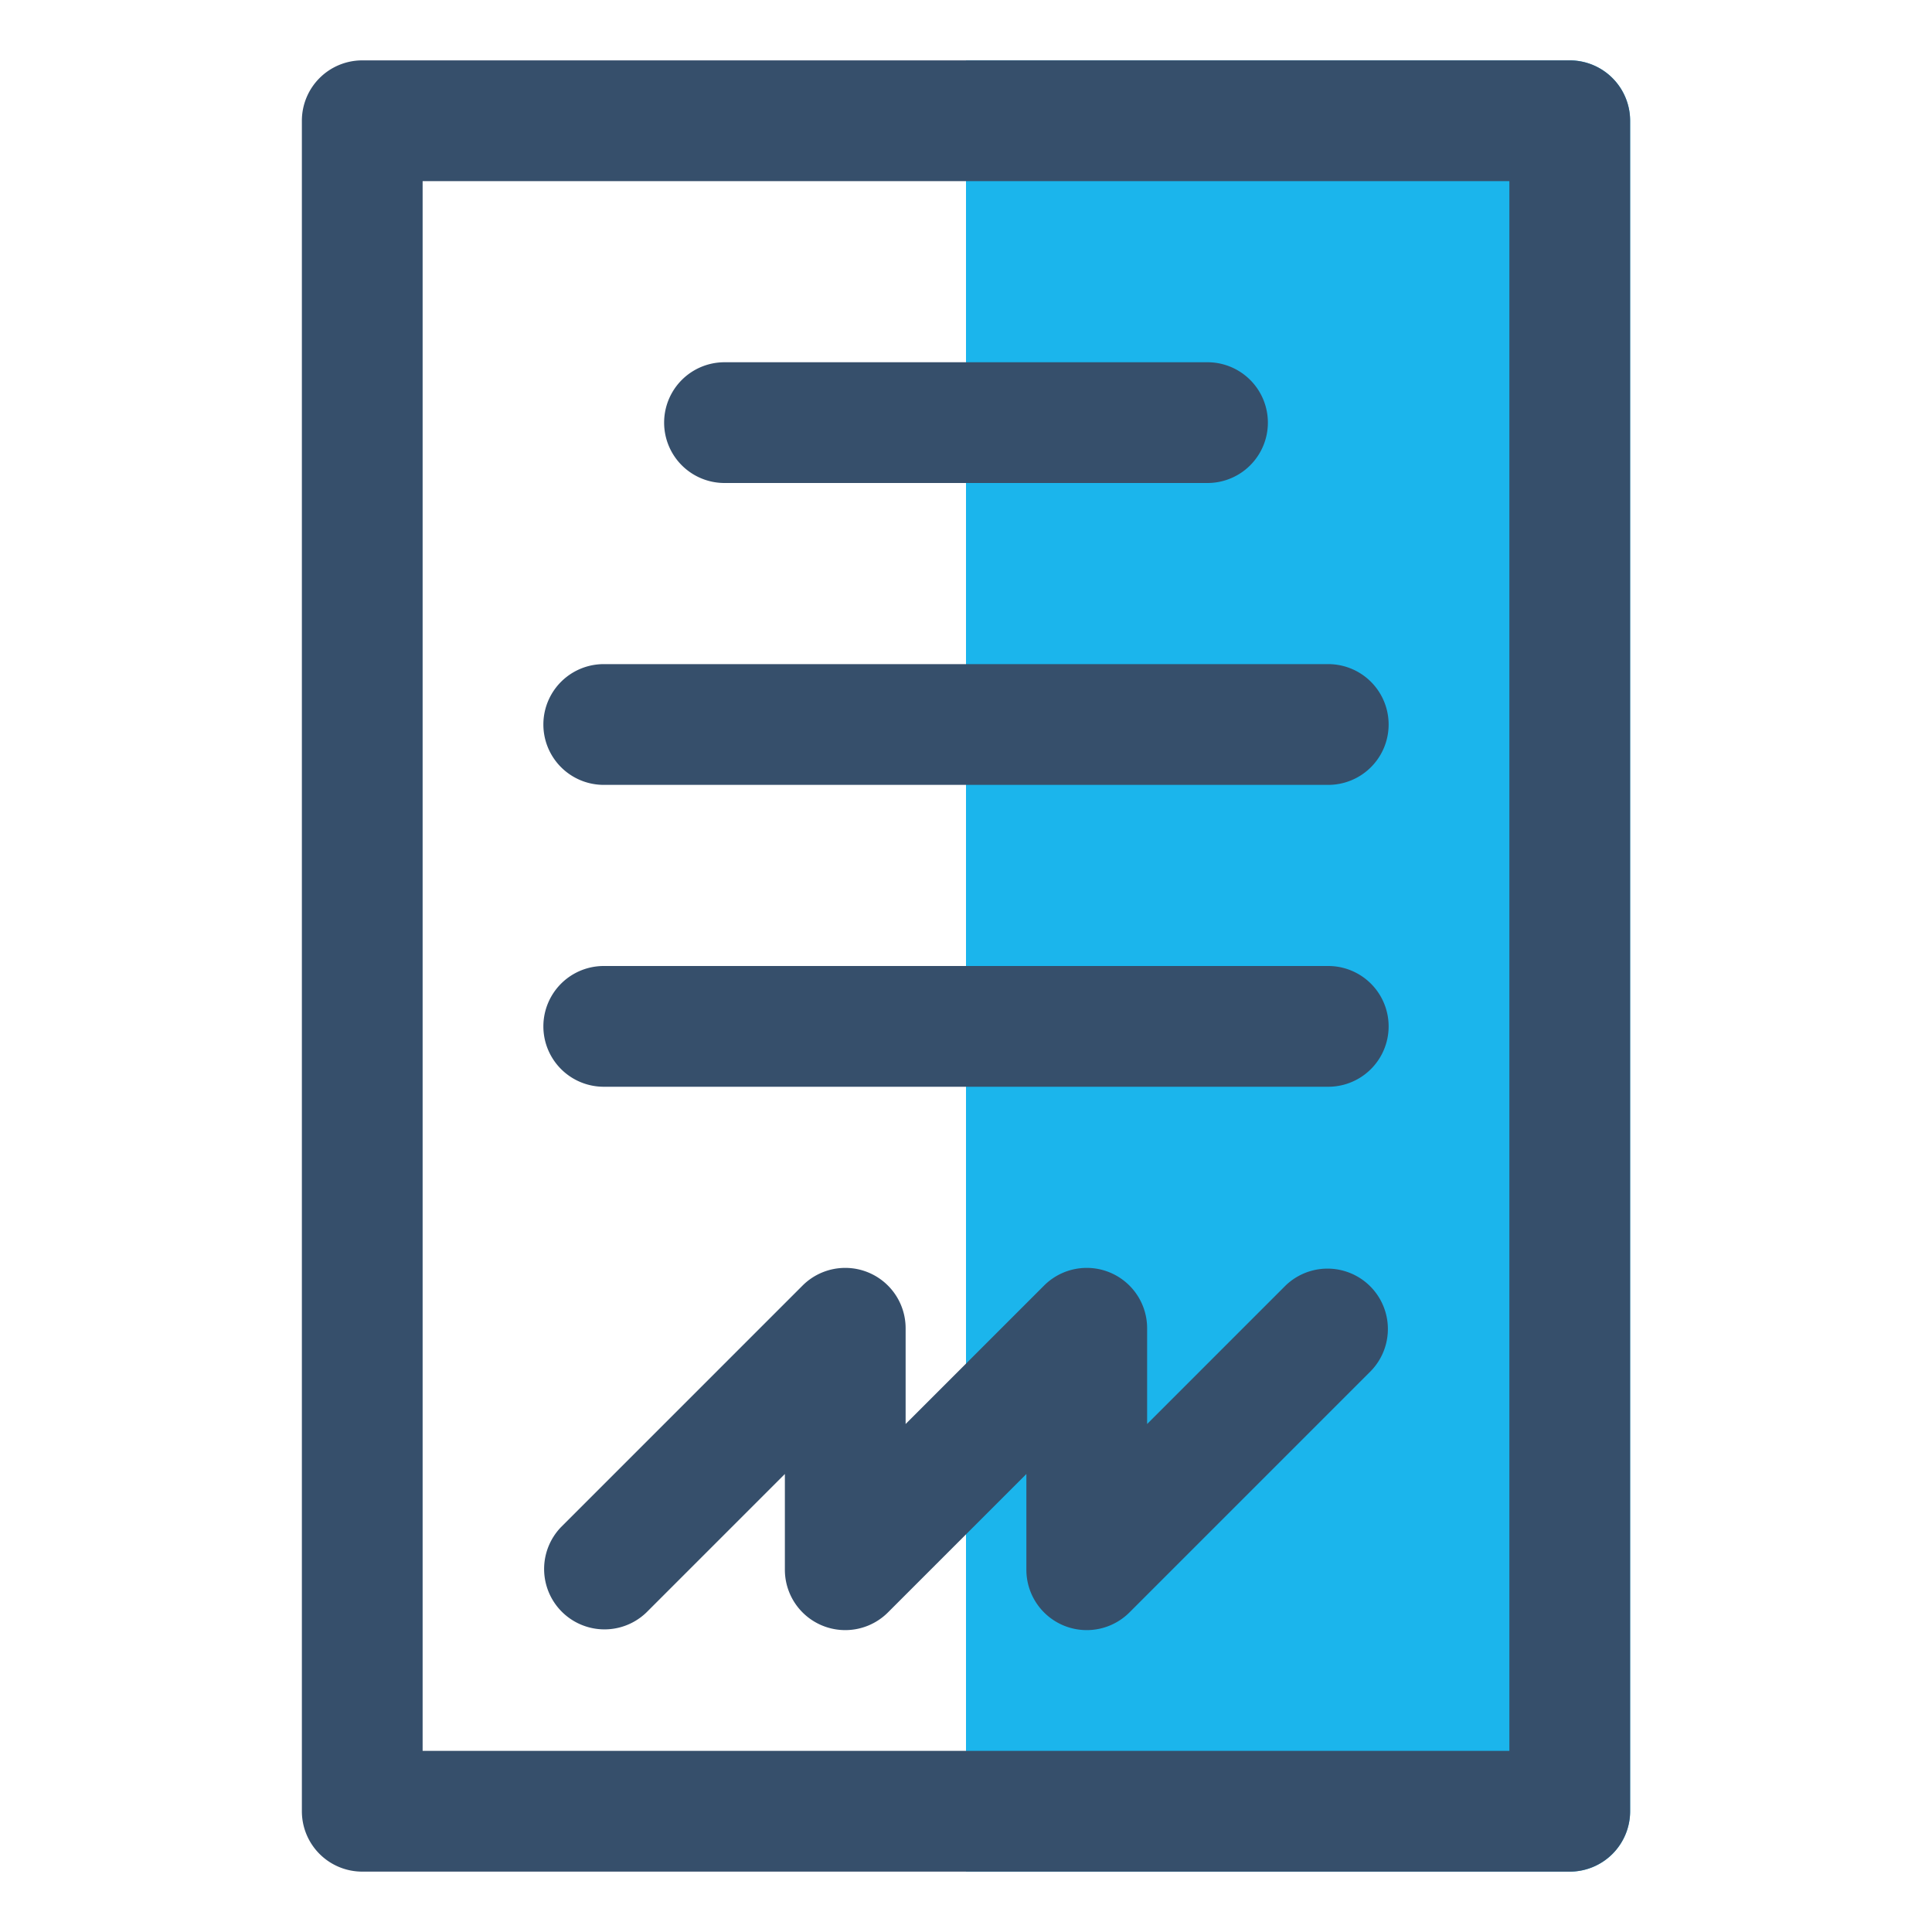
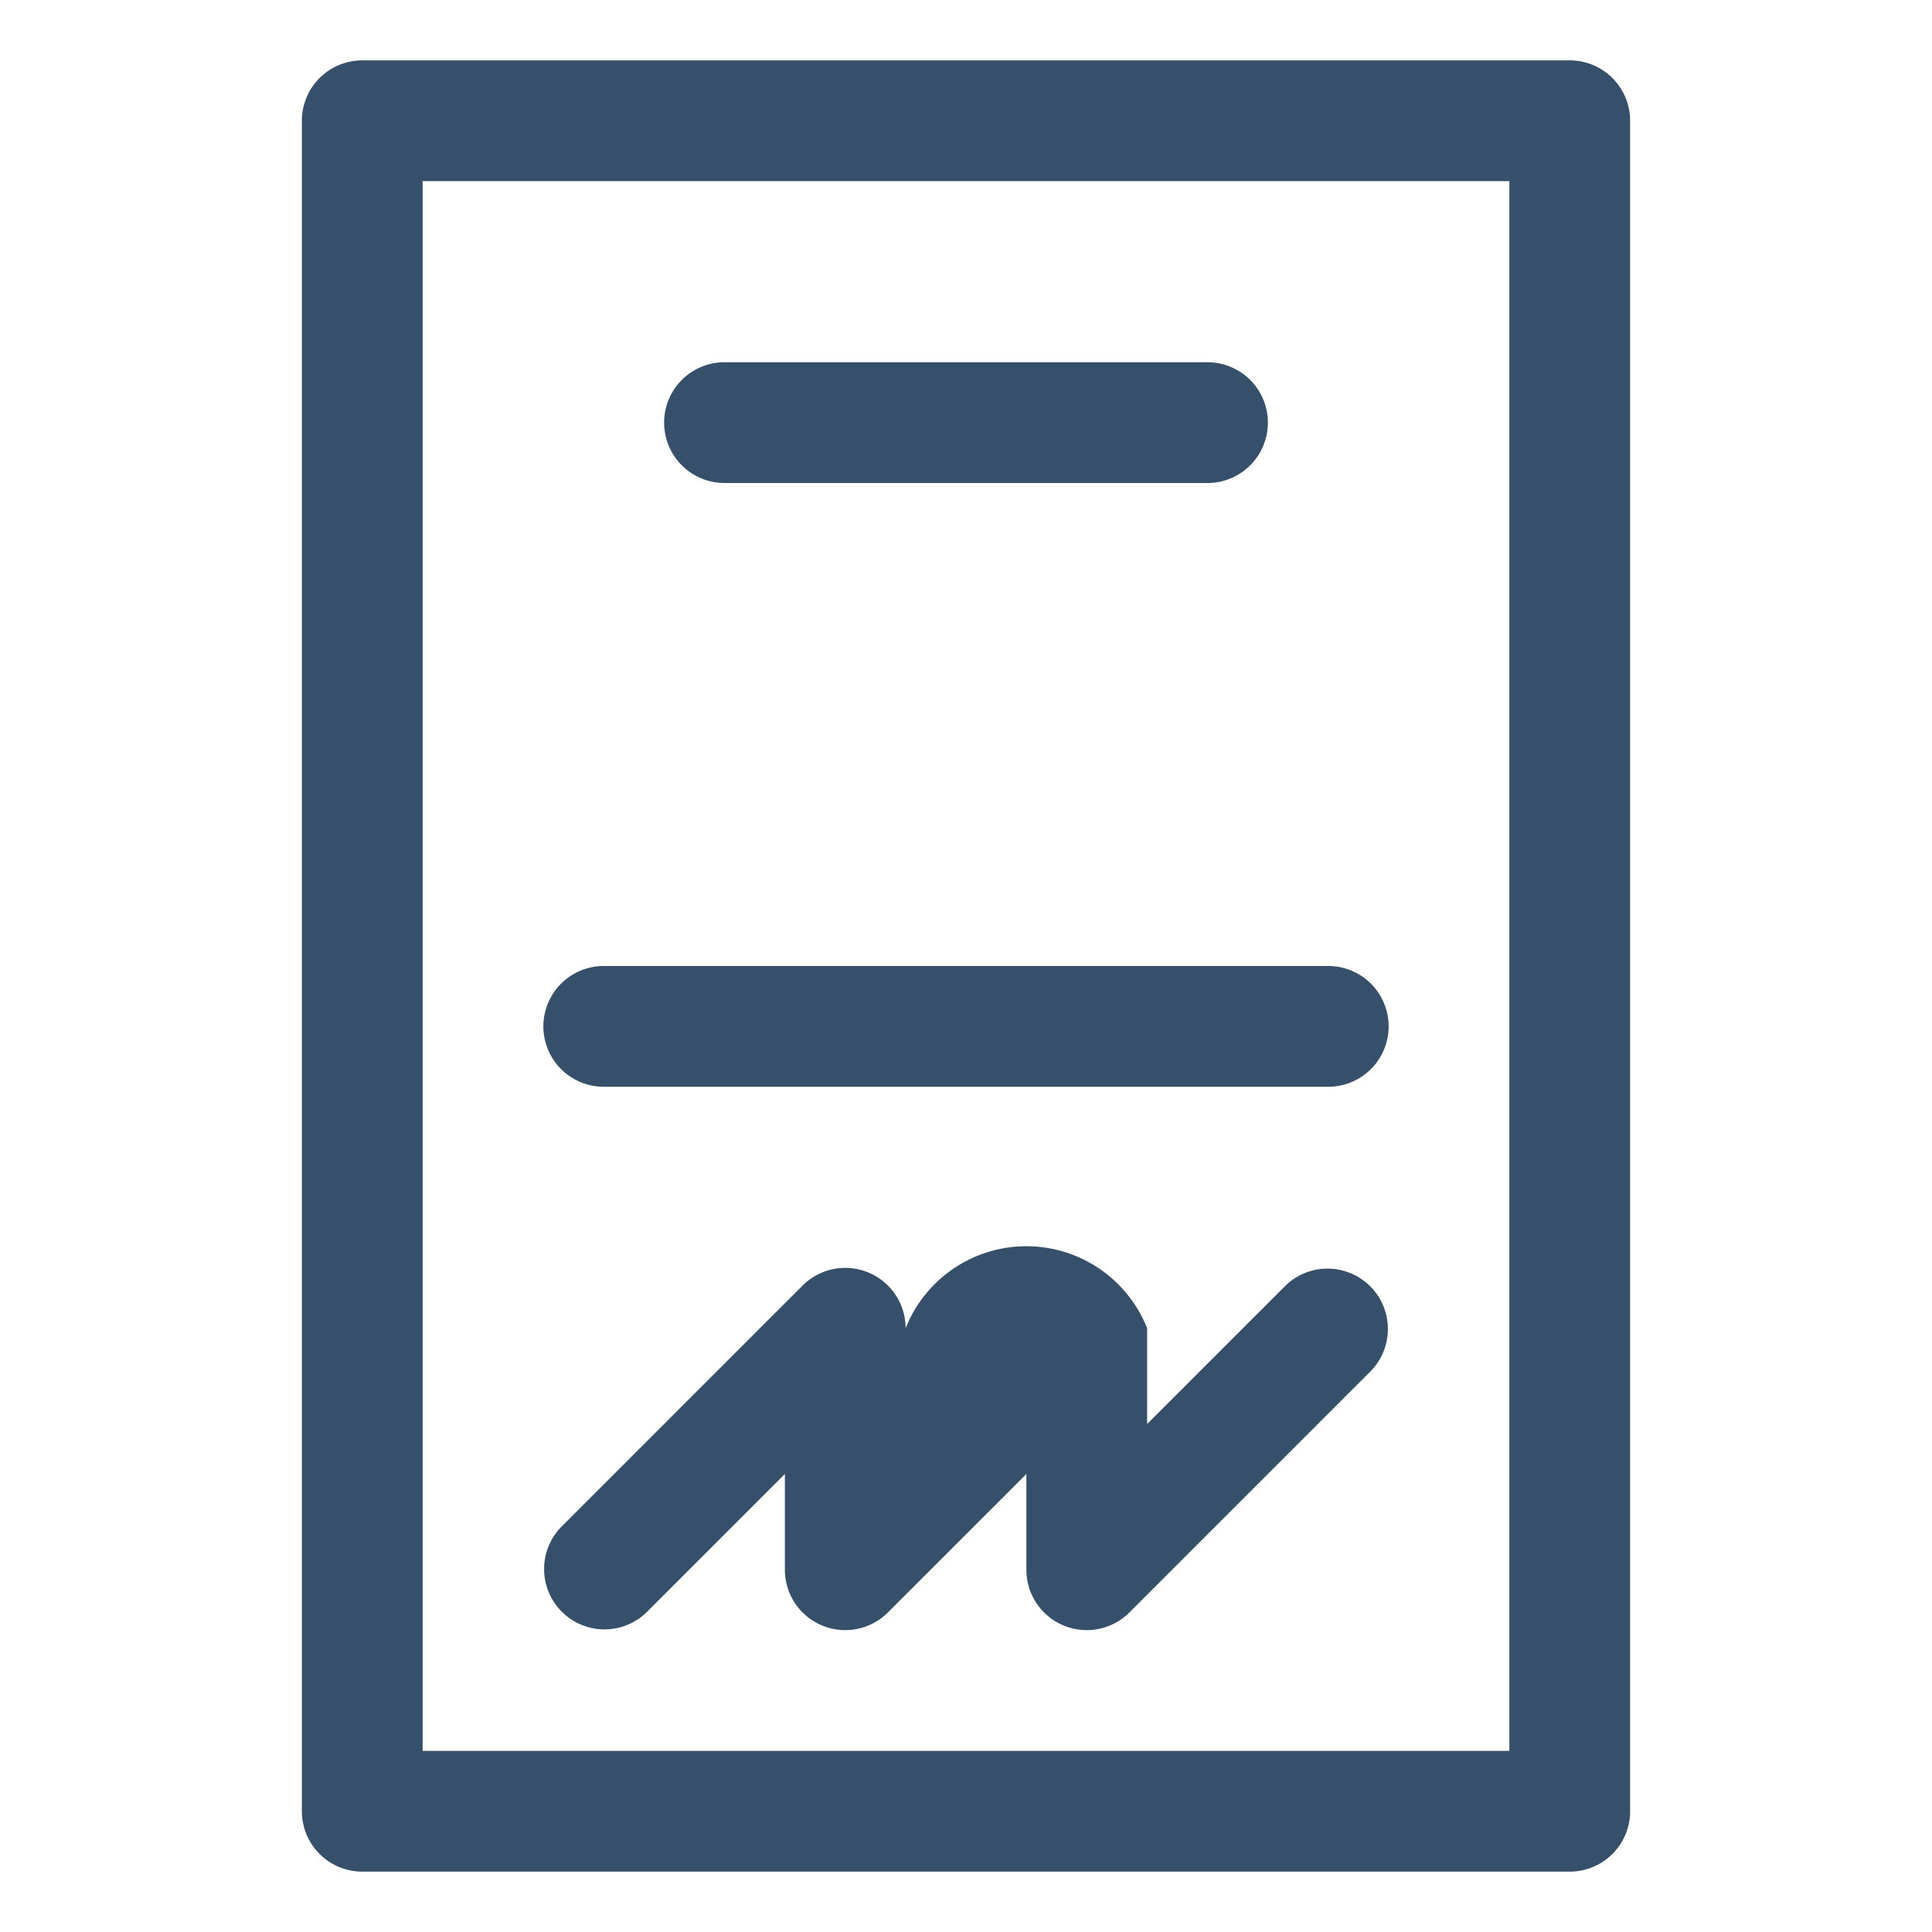
<svg xmlns="http://www.w3.org/2000/svg" viewBox="0 0 32 32">
  <title>contract</title>
  <g id="contract">
-     <rect width="32" height="32" style="fill:none" />
-     <path d="M26,1H16V31H26a1,1,0,0,0,1-1V2A1,1,0,0,0,26,1Z" style="fill:#1bb5ec" />
    <path d="M26,31H6a1,1,0,0,1-1-1V2A1,1,0,0,1,6,1H26a1,1,0,0,1,1,1V30A1,1,0,0,1,26,31ZM7,29H25V3H7Z" style="fill:#364f6b" />
    <path d="M20,8H12a1,1,0,0,1,0-2h8a1,1,0,0,1,0,2Z" style="fill:#364f6b" />
-     <path d="M22,13H10a1,1,0,0,1,0-2H22a1,1,0,0,1,0,2Z" style="fill:#364f6b" />
    <path d="M22,18H10a1,1,0,0,1,0-2H22a1,1,0,0,1,0,2Z" style="fill:#364f6b" />
-     <path d="M17,26V24.414l-2.293,2.293A1,1,0,0,1,13,26V24.414l-2.293,2.293a1,1,0,0,1-1.414-1.414l4-4A1,1,0,0,1,15,22v1.586l2.293-2.293A1,1,0,0,1,19,22v1.586l2.293-2.293a1,1,0,0,1,1.414,1.414l-4,4A1,1,0,0,1,17,26Z" style="fill:#364f6b" />
+     <path d="M17,26V24.414l-2.293,2.293A1,1,0,0,1,13,26V24.414l-2.293,2.293a1,1,0,0,1-1.414-1.414l4-4A1,1,0,0,1,15,22v1.586A1,1,0,0,1,19,22v1.586l2.293-2.293a1,1,0,0,1,1.414,1.414l-4,4A1,1,0,0,1,17,26Z" style="fill:#364f6b" />
  </g>
</svg>